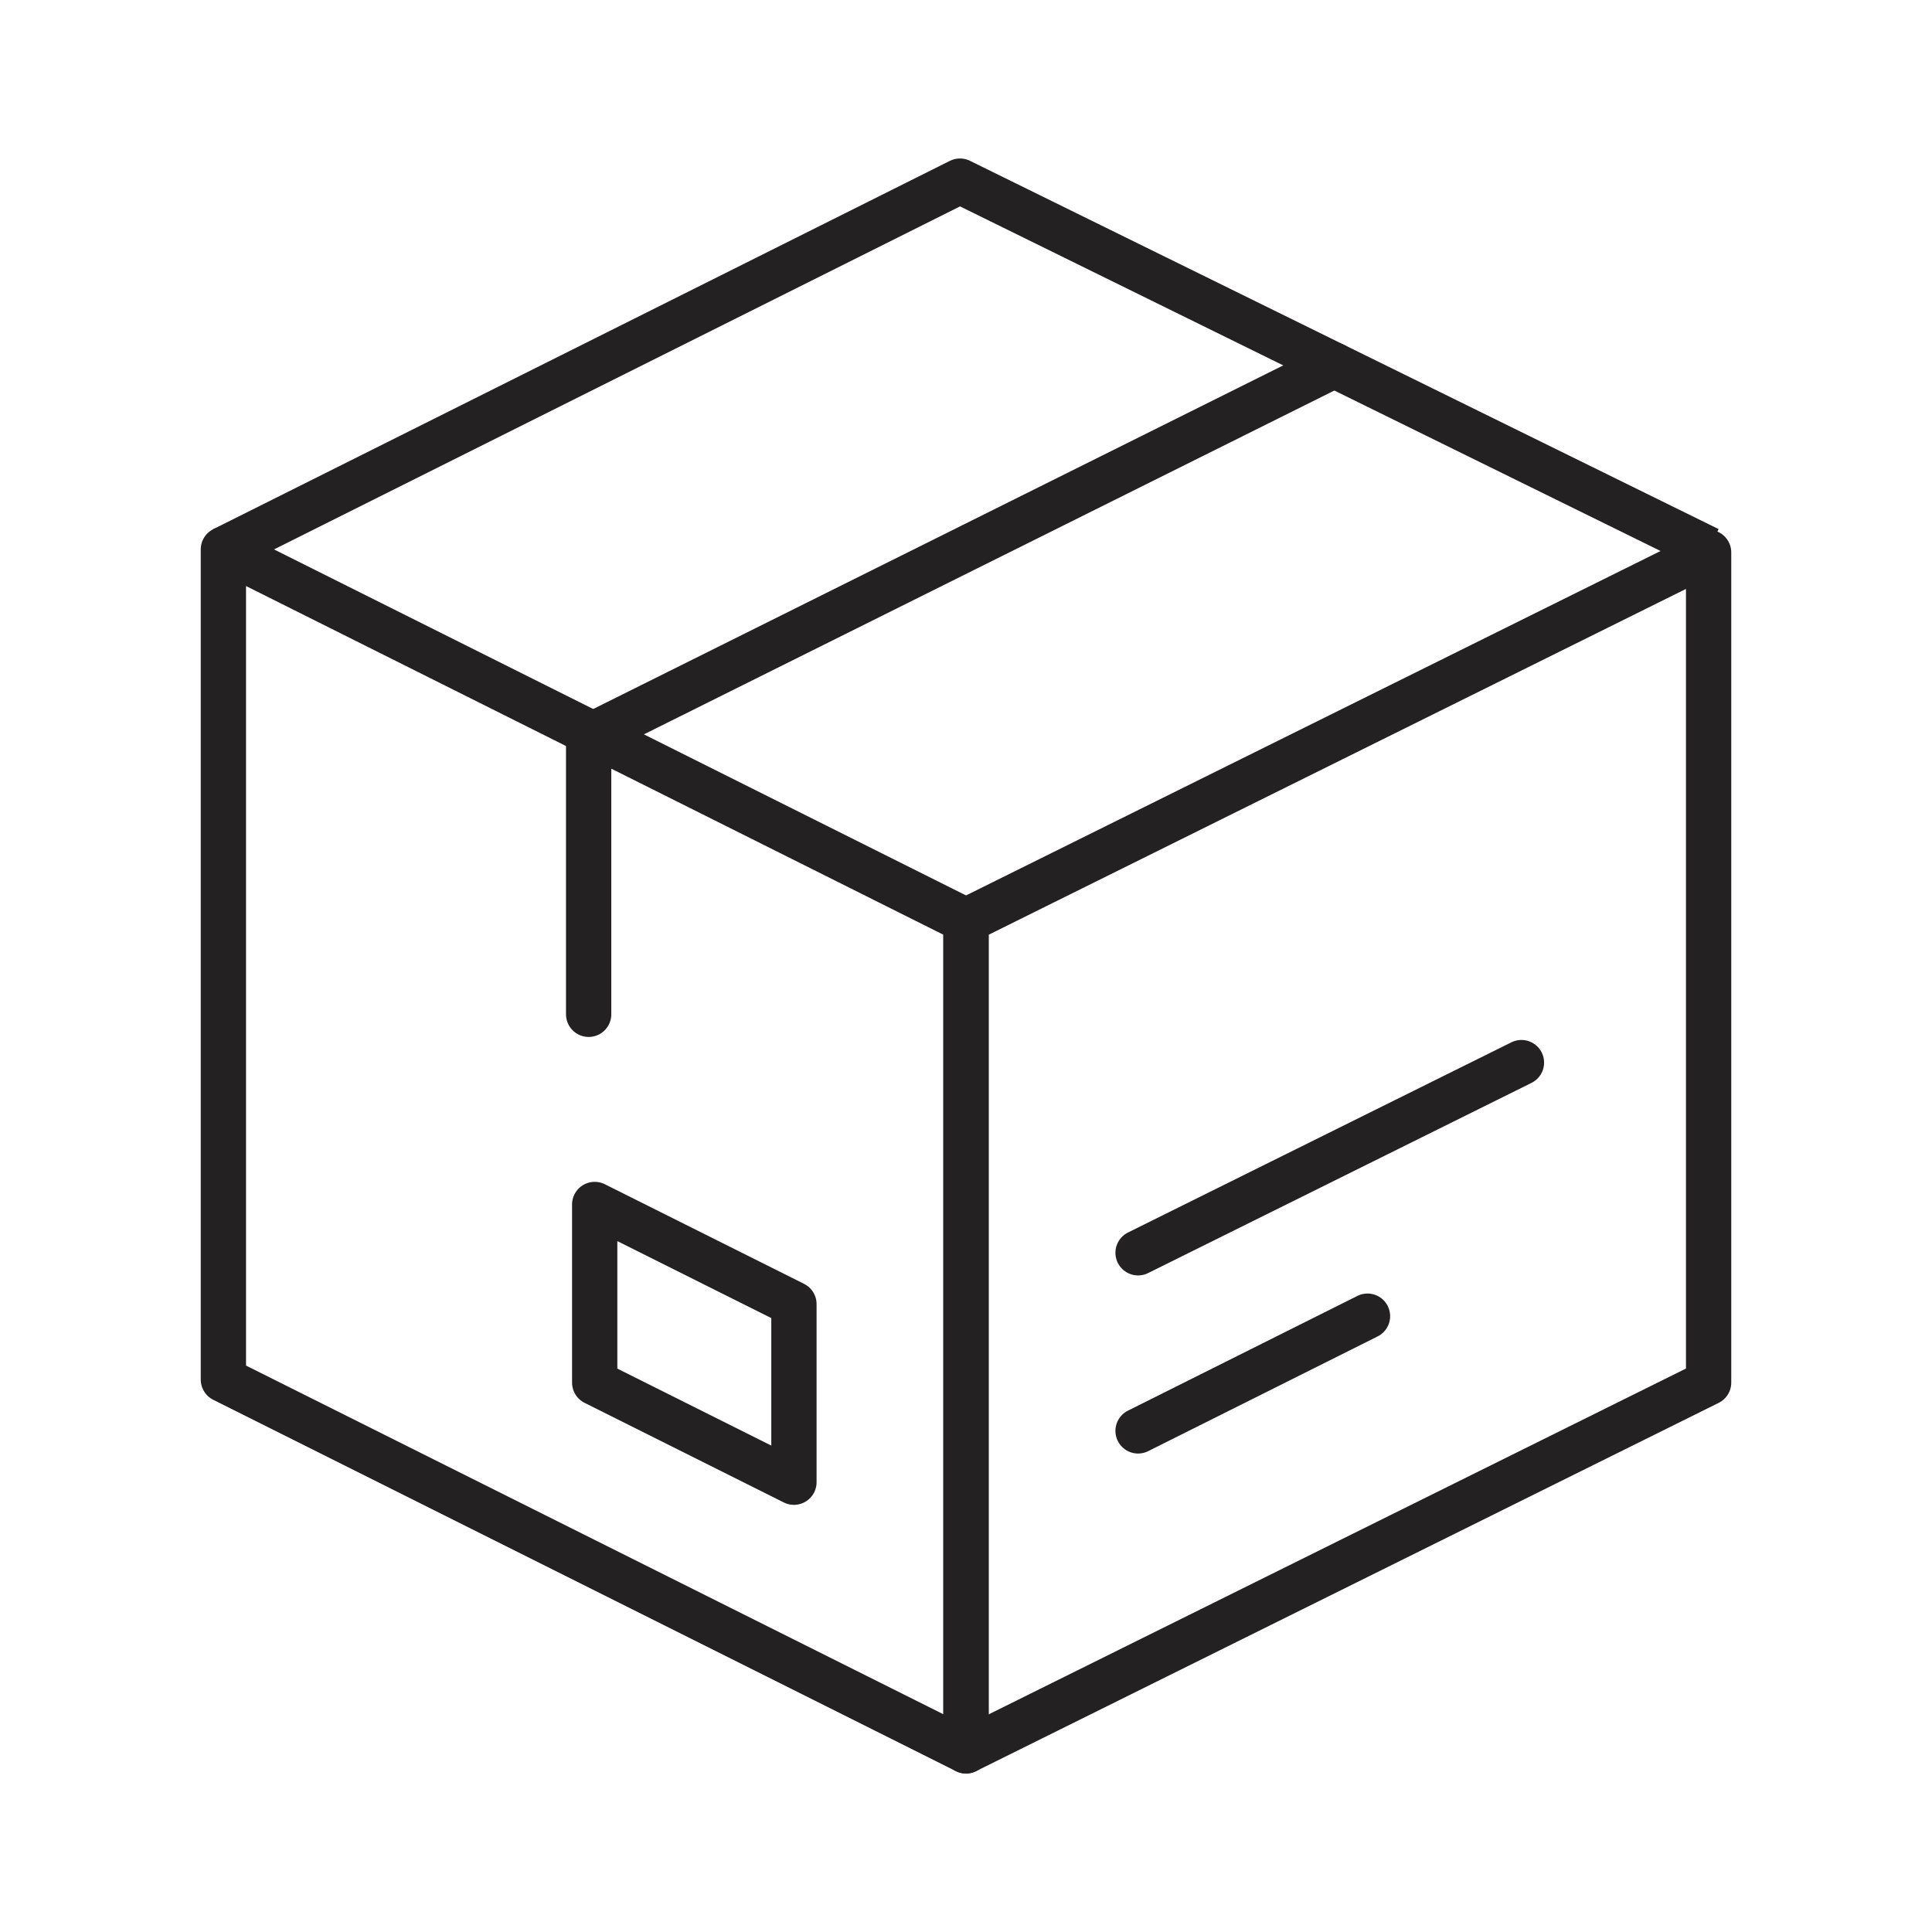
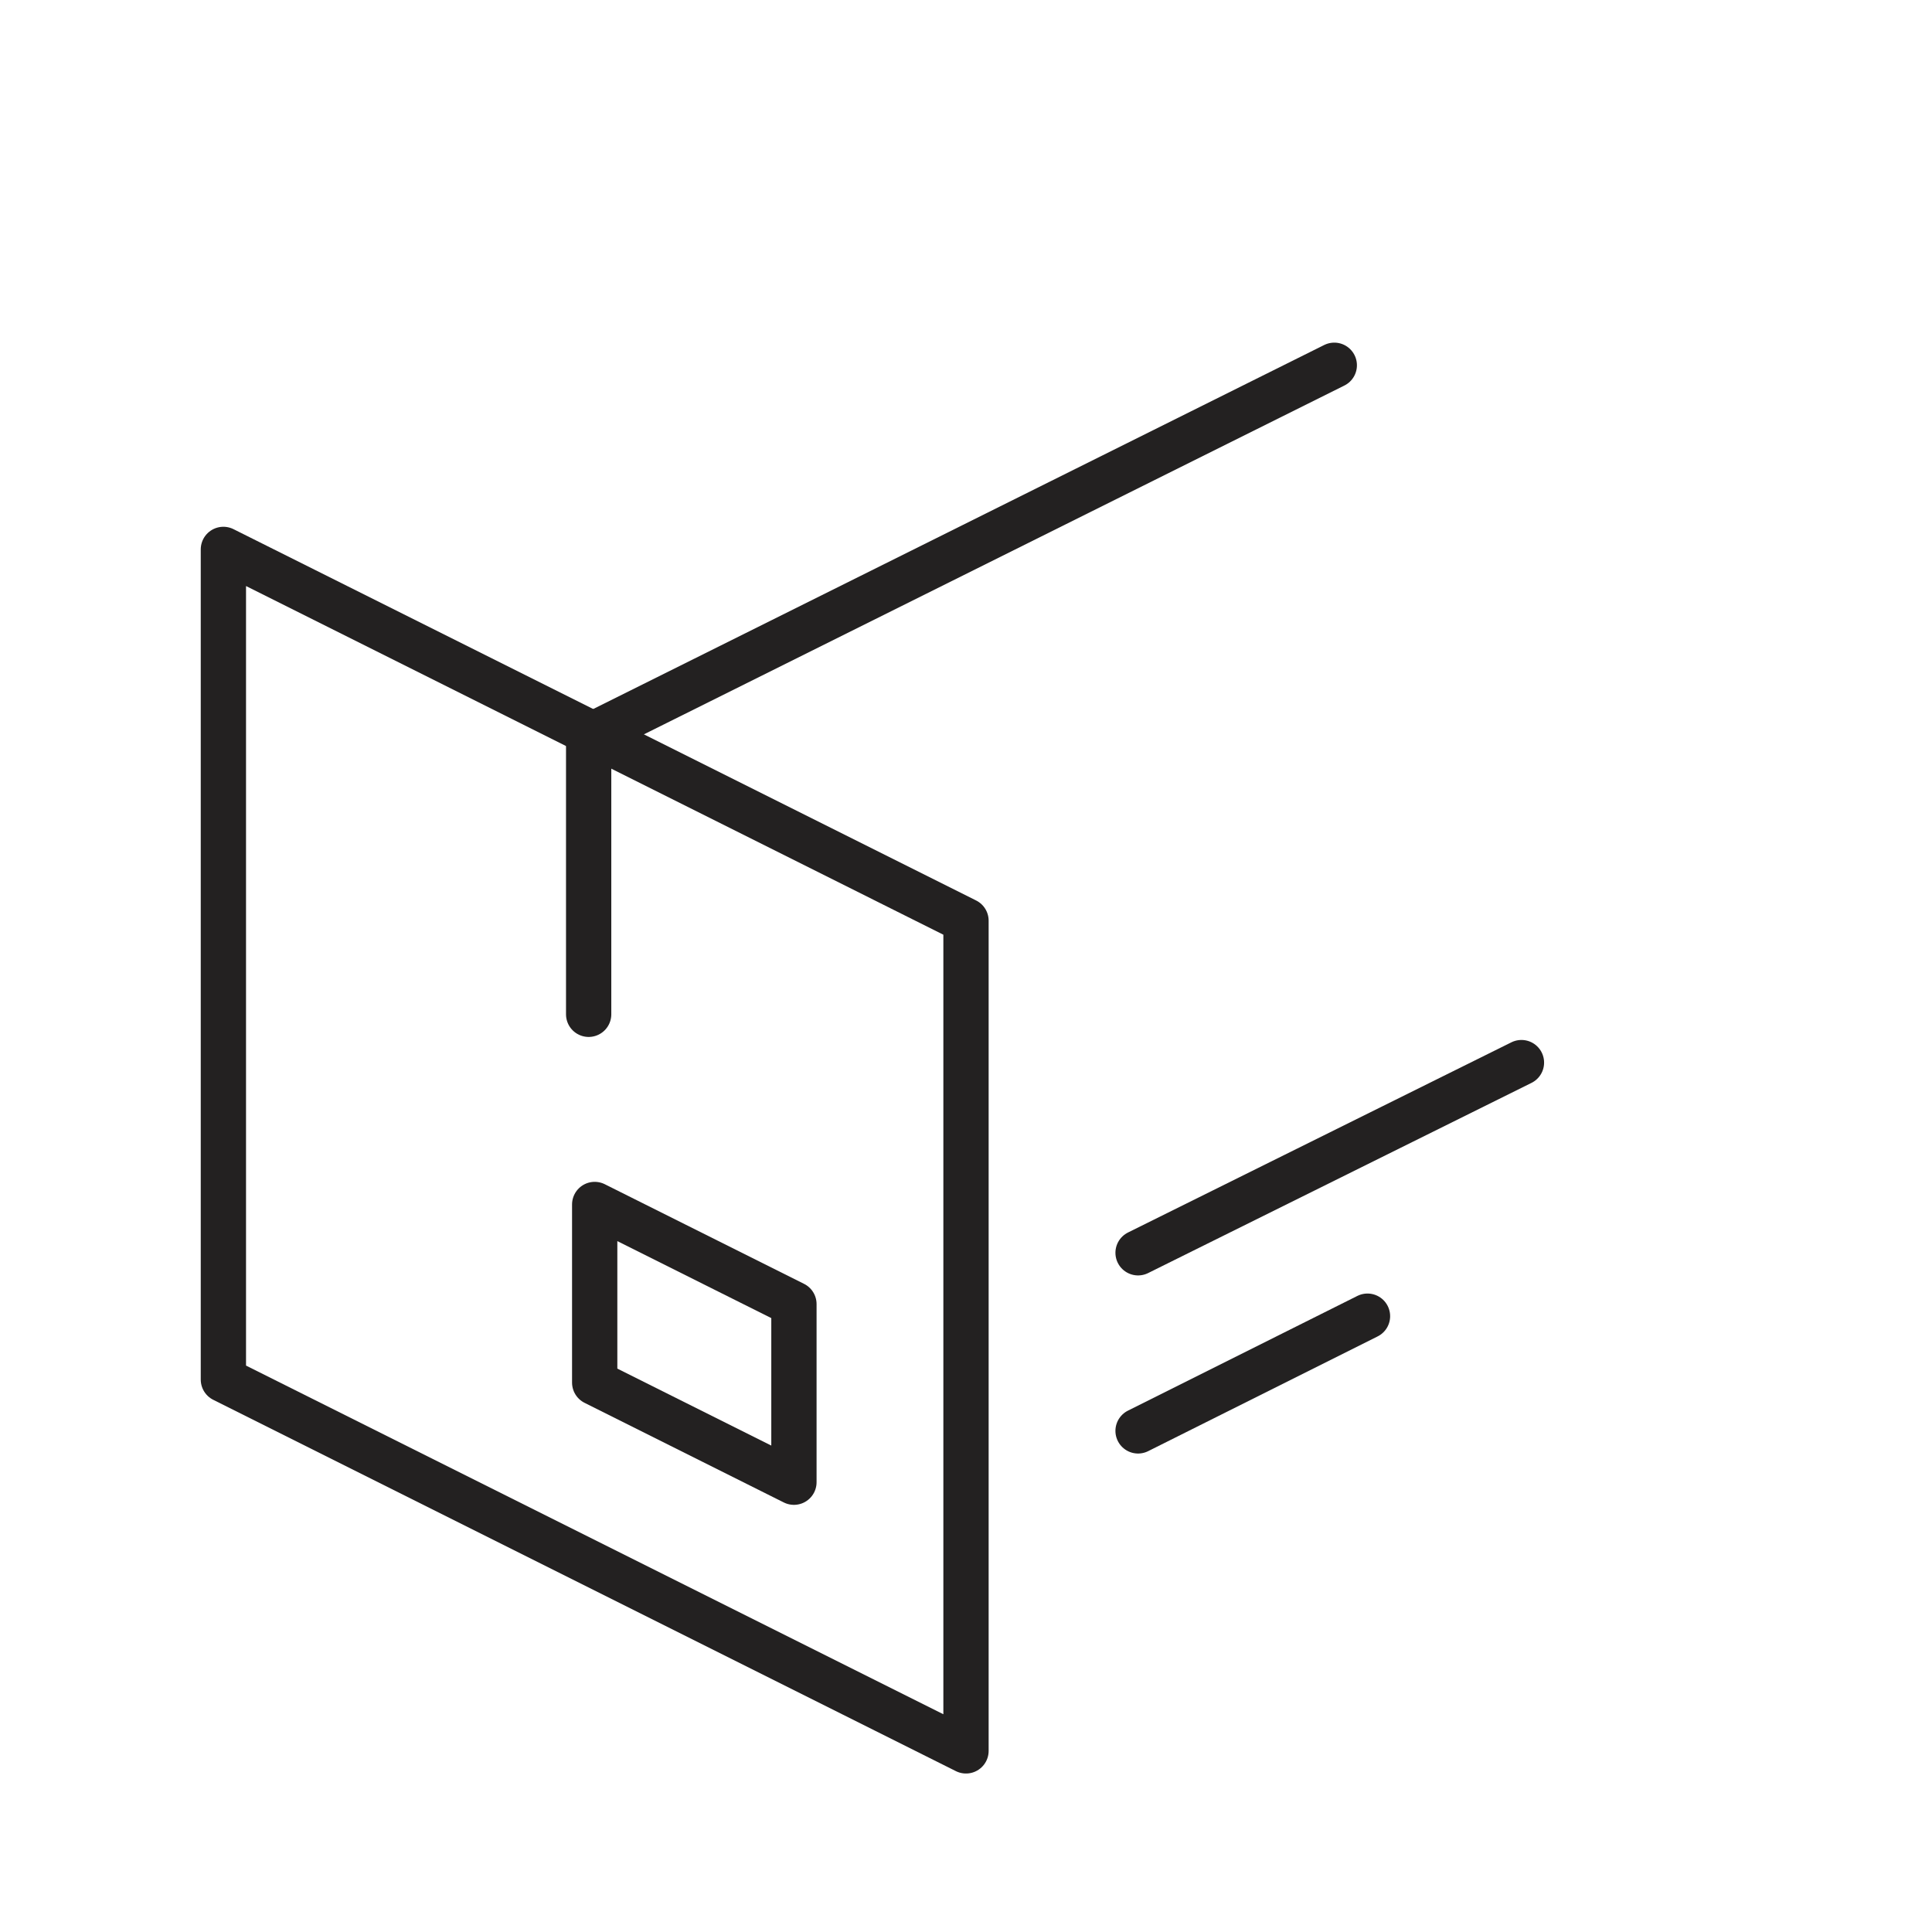
<svg xmlns="http://www.w3.org/2000/svg" version="1.1" id="Layer_1" x="0px" y="0px" width="64px" height="64px" viewBox="0 0 64 64" style="enable-background:new 0 0 64 64;" xml:space="preserve">
  <style type="text/css">
	.st0{fill:none;stroke:#232121;stroke-width:1.5;stroke-linejoin:round;}
	.st1{fill:none;stroke:#232121;stroke-width:1.5;stroke-linecap:round;stroke-linejoin:round;}
</style>
  <g id="icons-web_x5F_grid_Ð_xBA_Ð_xBE_Ð_xBF_Ð_xB8_Ñ_x8F__1">
    <path id="Vector" class="st0" d="M32,58V30.5L7.4,18.2v27.5L32,58z" />
    <path id="Vector_2" class="st0" d="M26.3,49.1v-5.9l-6.6-3.3v5.9L26.3,49.1z" />
-     <path id="Vector_3" class="st0" d="M32,58V30.5l24.6-12.2v27.5L32,58z" />
    <path id="Vector_4" class="st1" d="M37.7,41.5l12.7-6.3" />
    <path id="Vector_5" class="st1" d="M37.7,47.4l7.6-3.8" />
    <path id="Vector_6" class="st1" d="M44.2,12.1L19.5,24.4v9.2" />
-     <path id="Vector_7" class="st0" d="M7.4,18.2L31.8,6l24.8,12.2" />
  </g>
</svg>